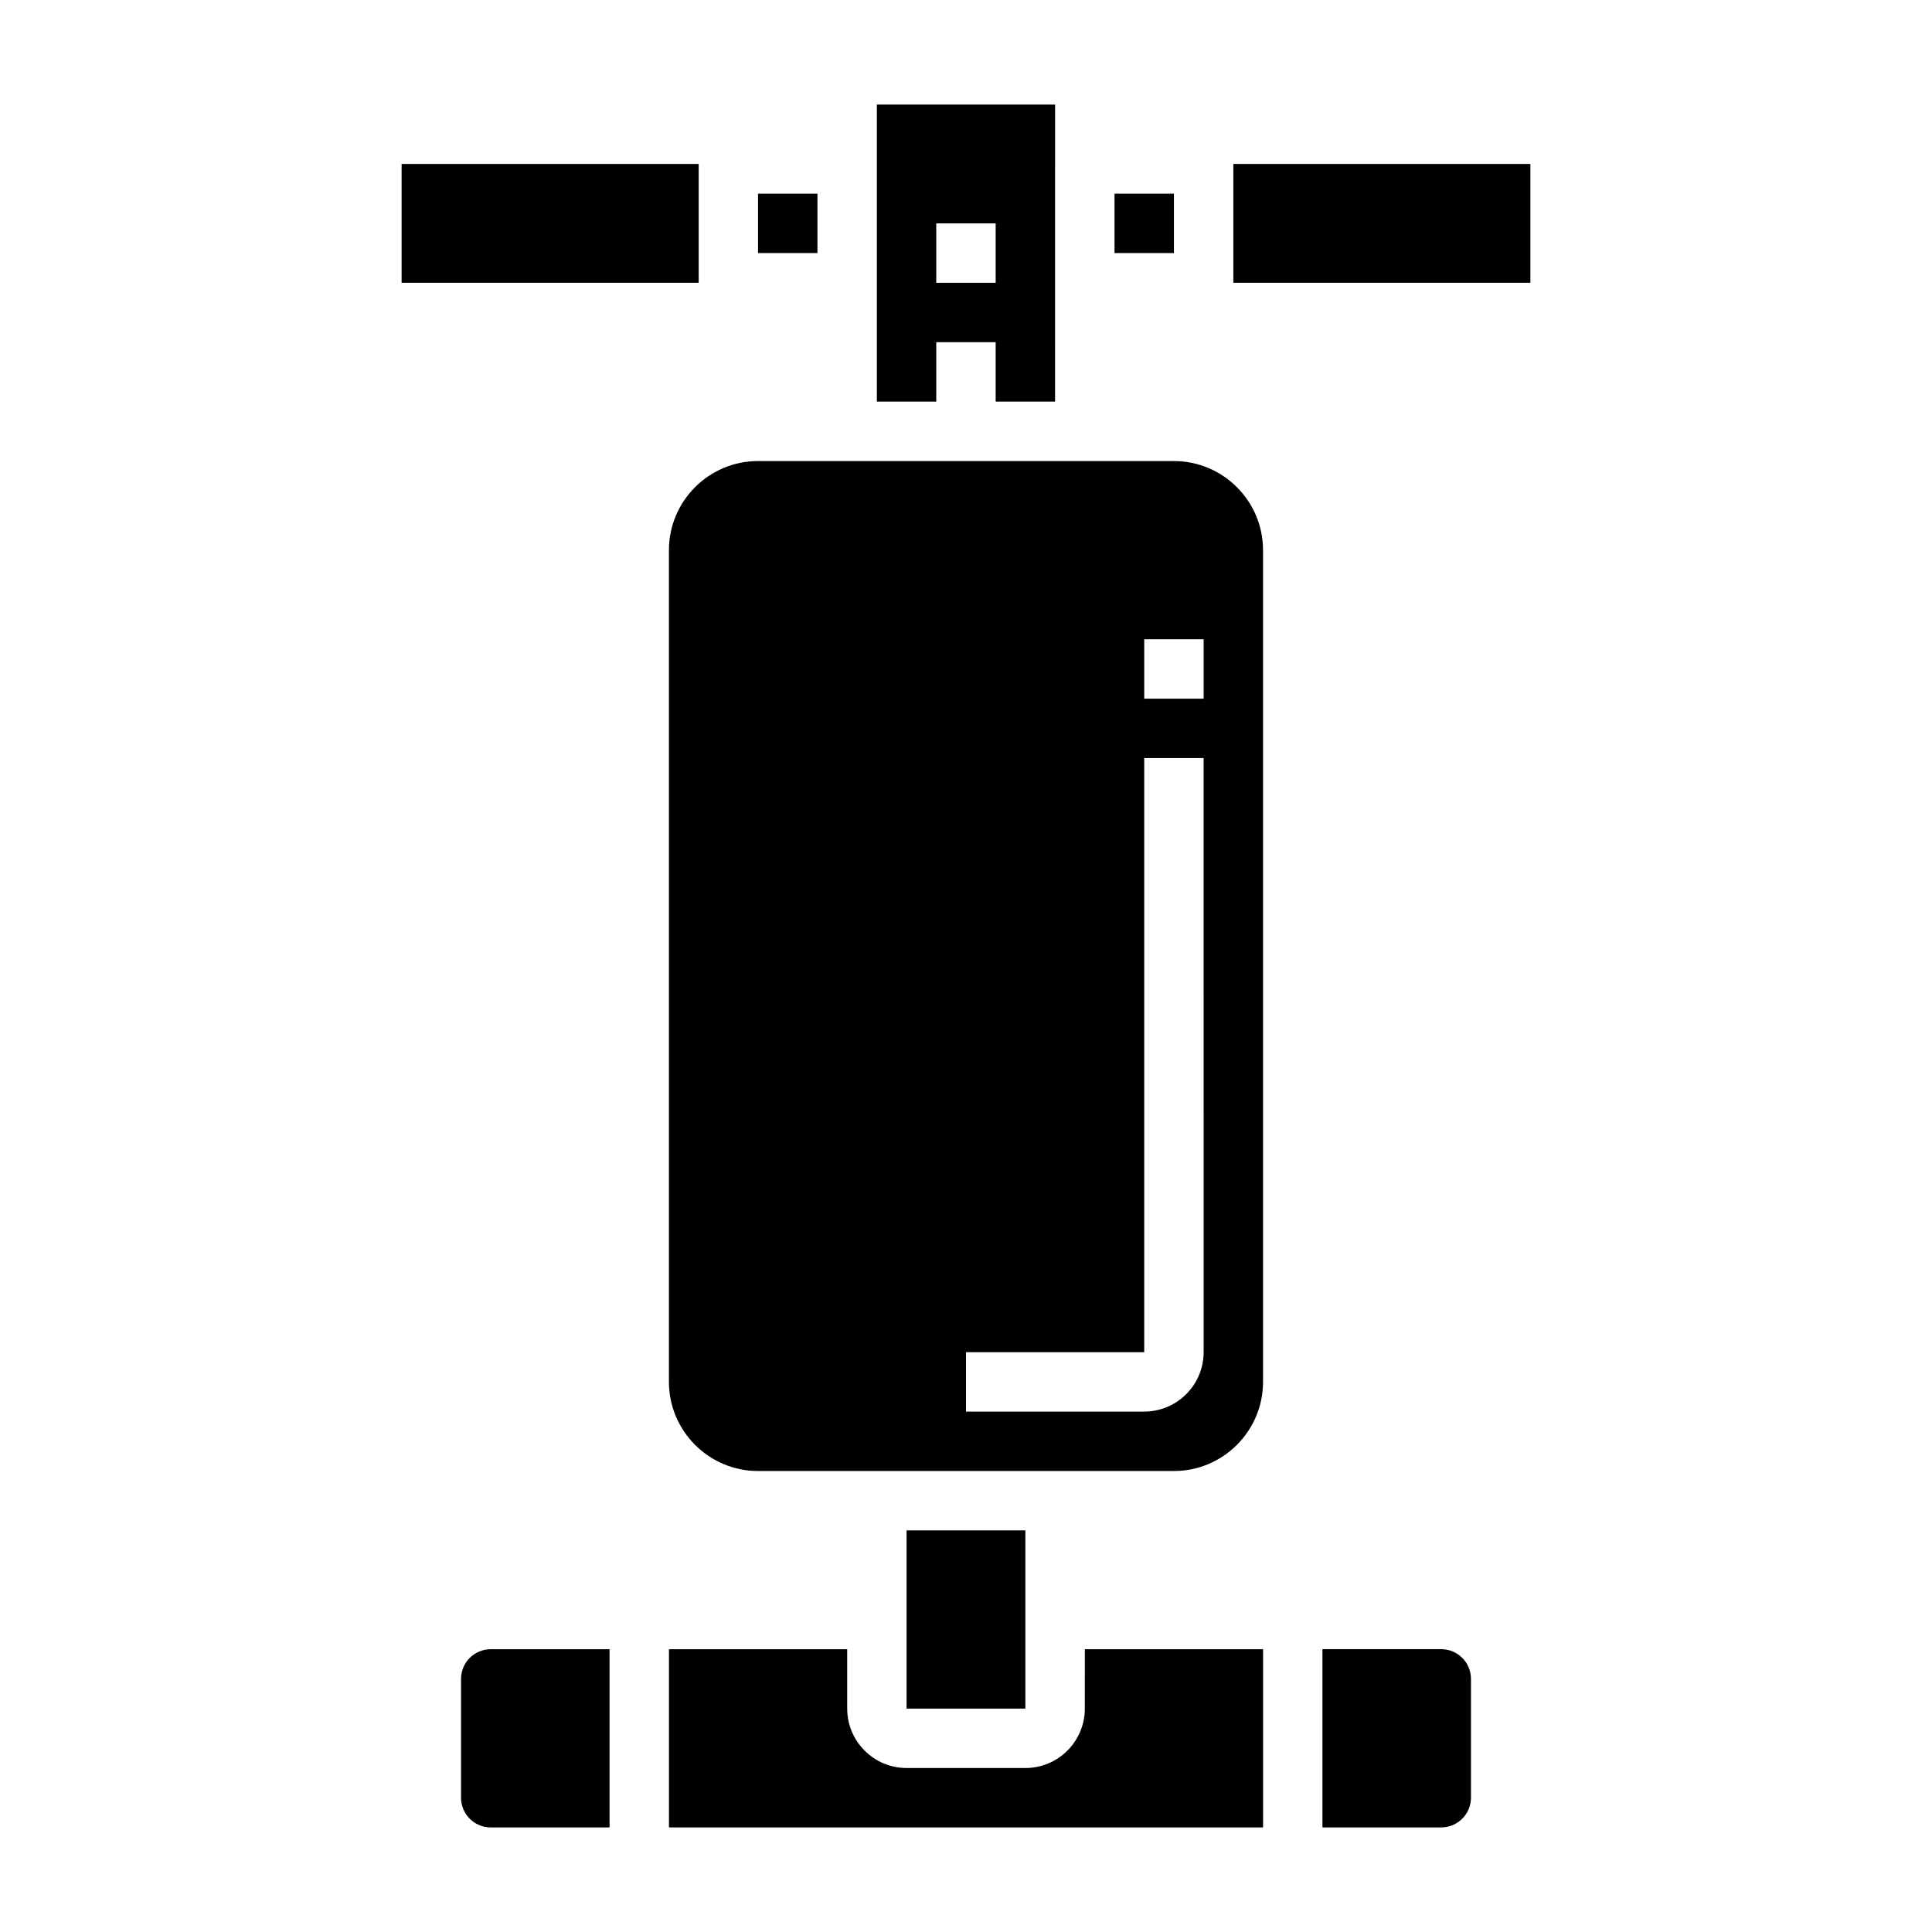
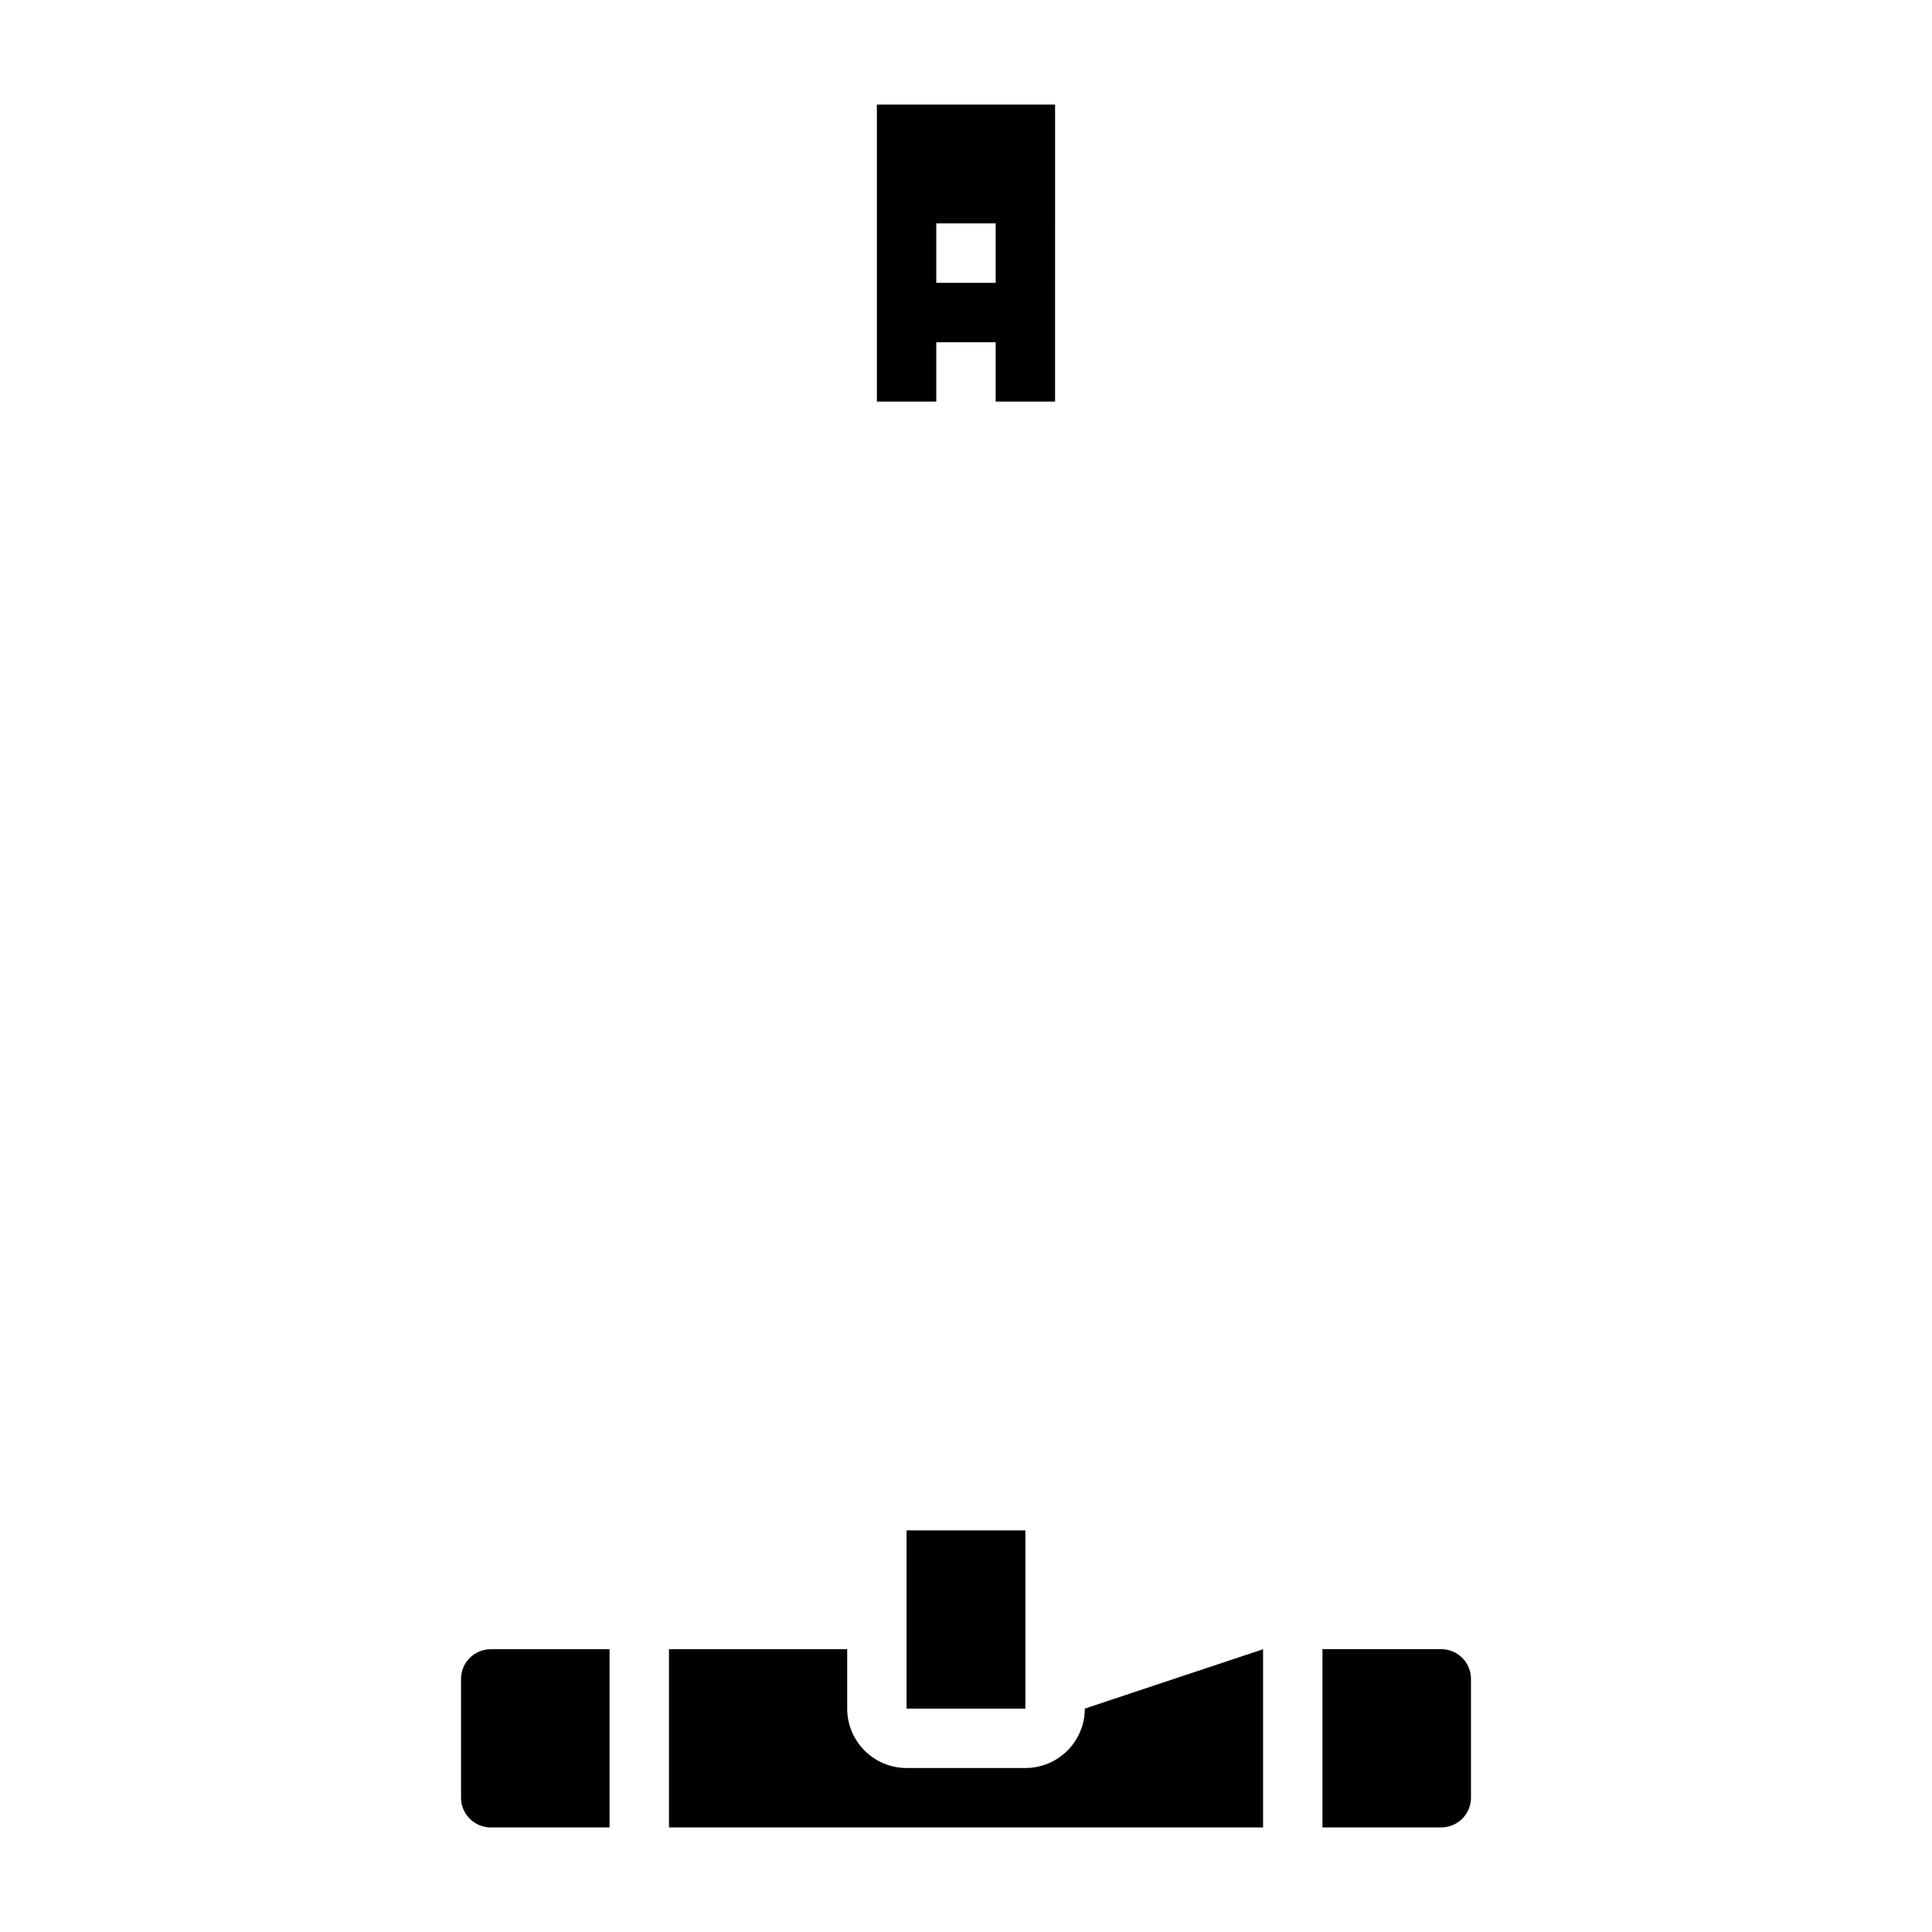
<svg xmlns="http://www.w3.org/2000/svg" fill="#000000" width="800px" height="800px" version="1.1" viewBox="144 144 512 512">
  <g>
    <path d="m266.18 588.93v31.488c0 4.344 3.527 7.871 7.871 7.871h31.488v-47.23h-31.488c-4.348 0-7.871 3.527-7.871 7.871z" />
-     <path d="m250.43 187.45h78.727v31.488h-78.727z" />
-     <path d="m344.89 195.32h15.742v15.742h-15.742z" />
-     <path d="m431.49 596.8c0 8.684-7.062 15.742-15.742 15.742h-31.488c-8.684 0-15.742-7.062-15.742-15.742v-15.742h-47.23v47.23h157.44v-47.23h-47.23z" />
-     <path d="m439.36 195.32h15.742v15.742h-15.742z" />
+     <path d="m431.49 596.8c0 8.684-7.062 15.742-15.742 15.742h-31.488c-8.684 0-15.742-7.062-15.742-15.742v-15.742h-47.23v47.23h157.44v-47.23z" />
    <path d="m392.12 234.69h15.742v15.742h15.742l0.004-78.719h-47.23v78.719h15.742zm0-31.488h15.742v15.742h-15.742z" />
    <path d="m384.25 549.57h31.488v47.23h-31.488z" />
-     <path d="m470.85 187.45h78.719v31.488h-78.719z" />
    <path d="m525.95 581.05h-31.488v47.23h31.488c4.344 0 7.871-3.527 7.871-7.871v-31.488c0.004-4.344-3.523-7.871-7.871-7.871z" />
-     <path d="m455.1 266.18h-110.21c-13.02 0-23.617 10.598-23.617 23.617v220.42c0 13.02 10.598 23.617 23.617 23.617h110.21c13.02 0 23.617-10.598 23.617-23.617v-220.42c0-13.02-10.598-23.613-23.617-23.613zm7.875 236.16c0 8.684-7.062 15.742-15.742 15.742h-47.23v-15.742h47.23l-0.004-157.44h15.742zm0-173.19h-15.742v-15.742h15.742z" />
  </g>
</svg>